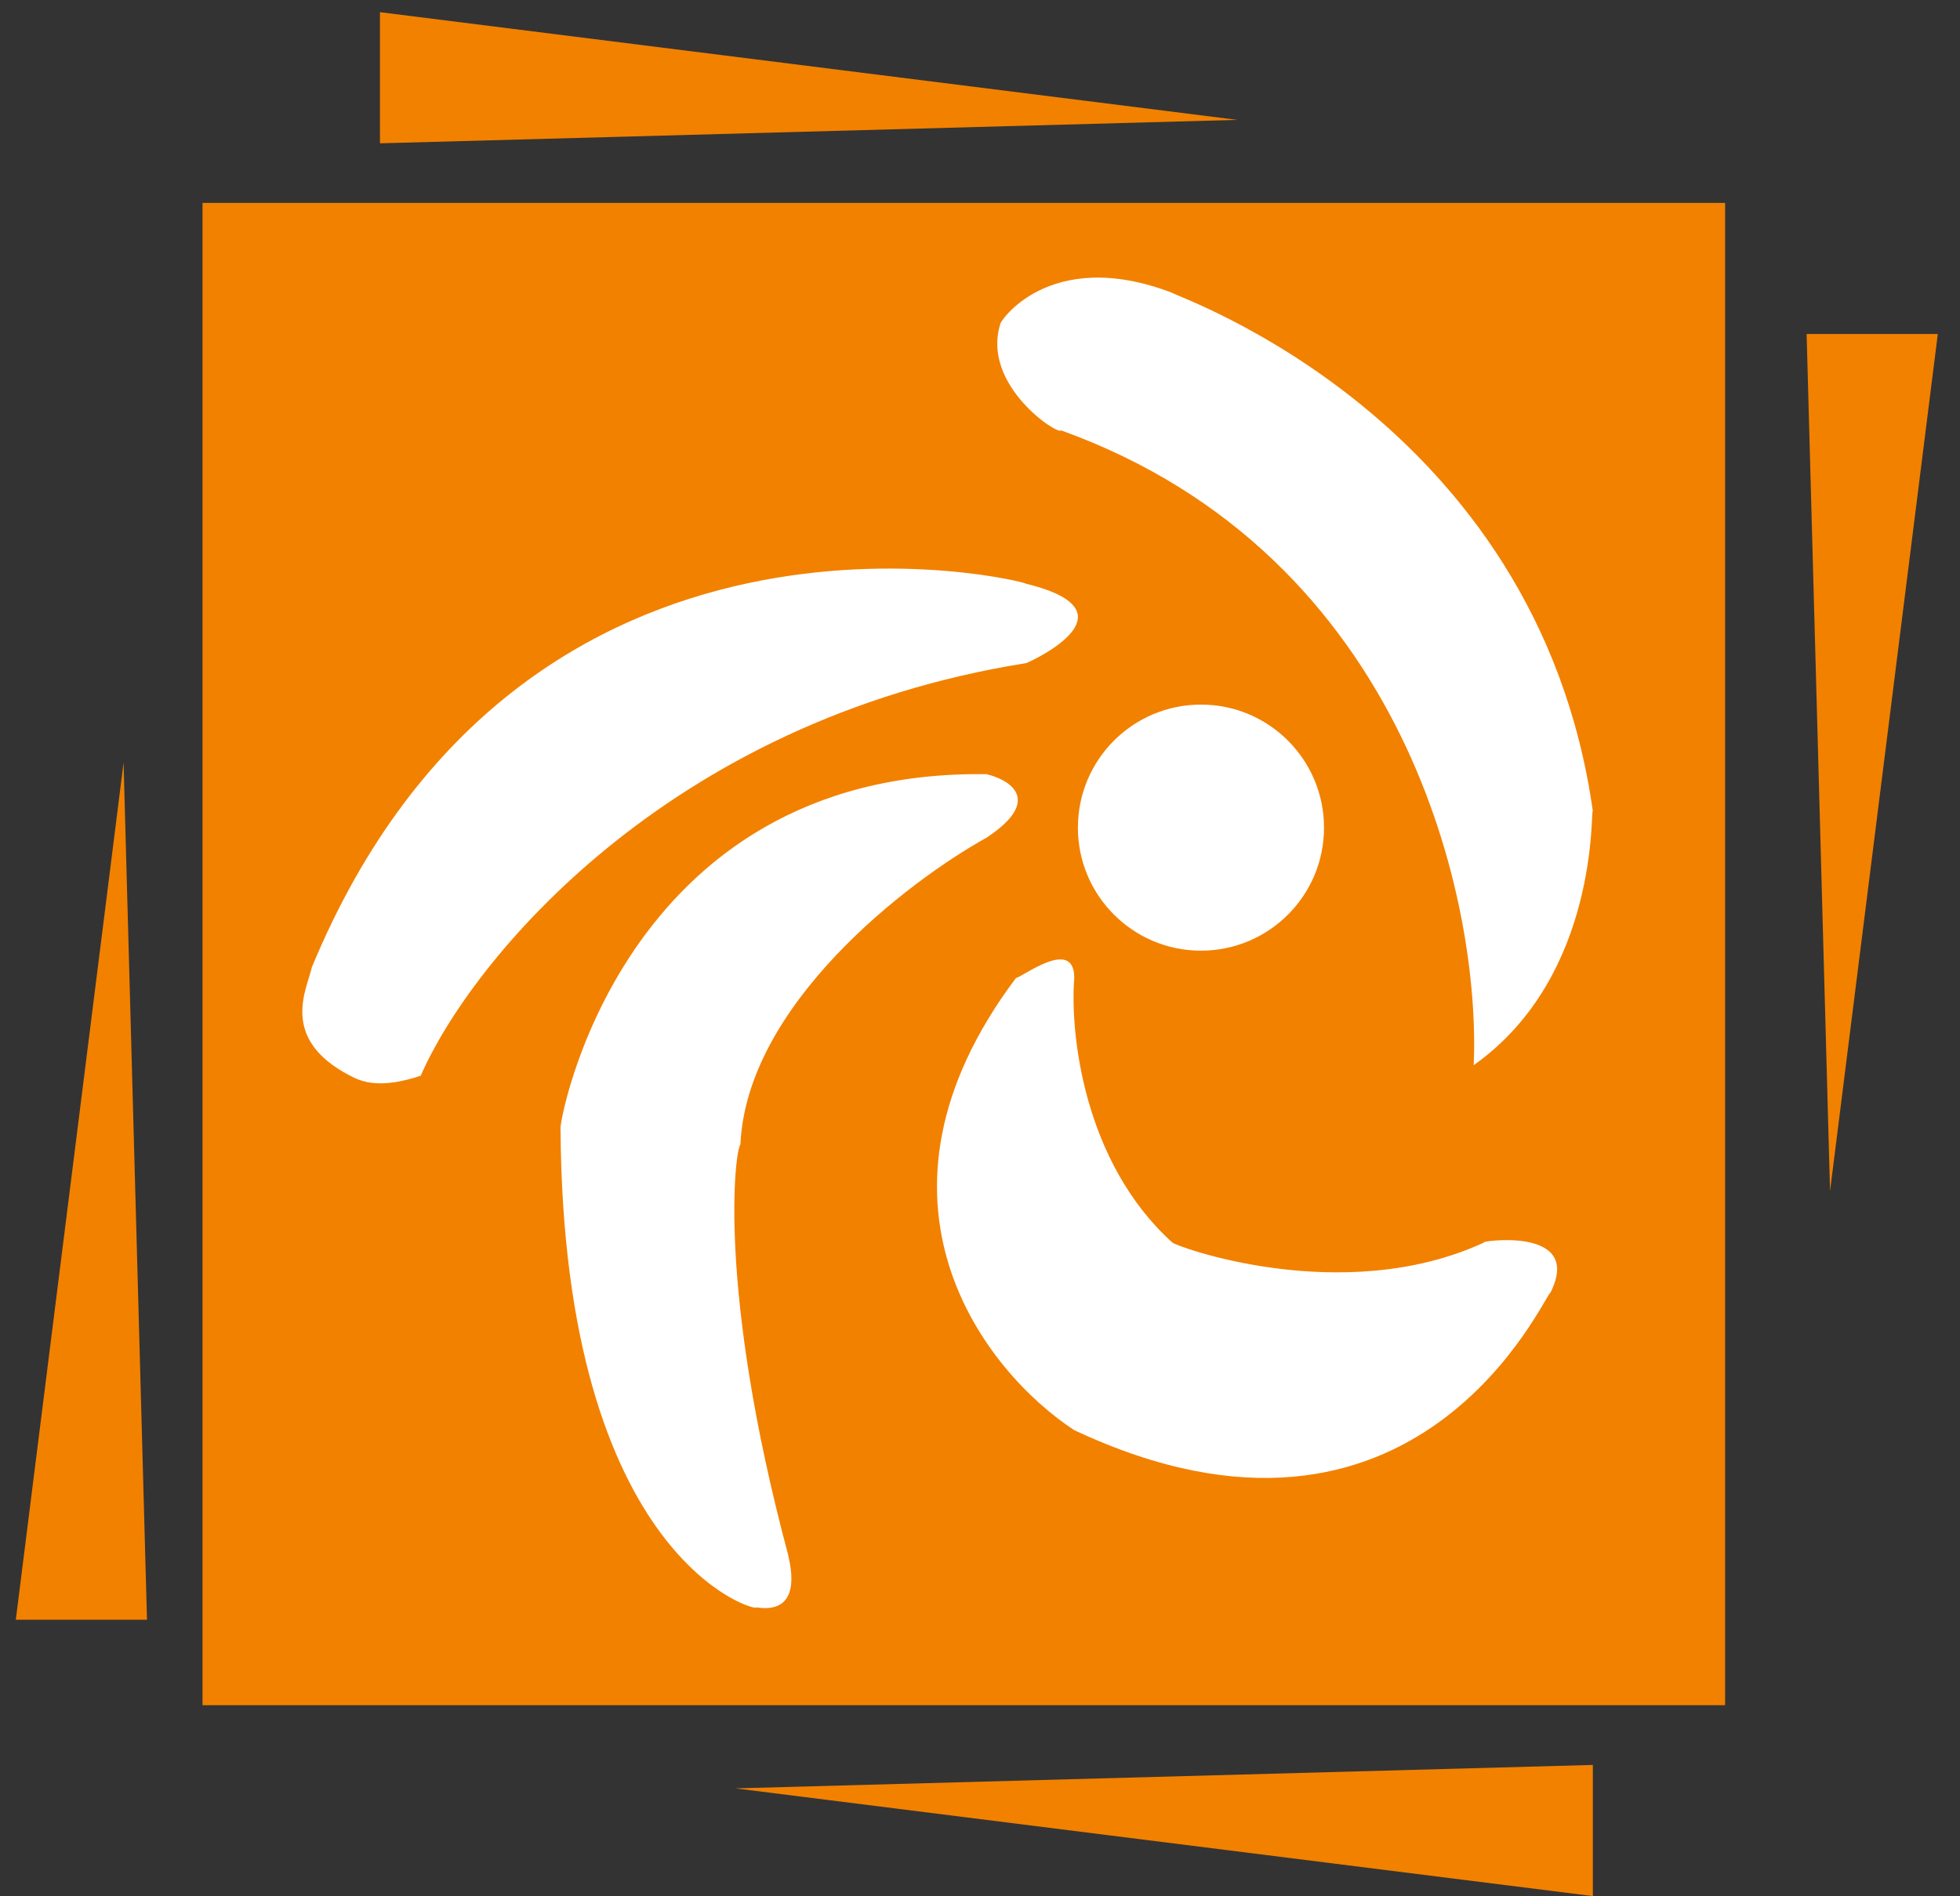
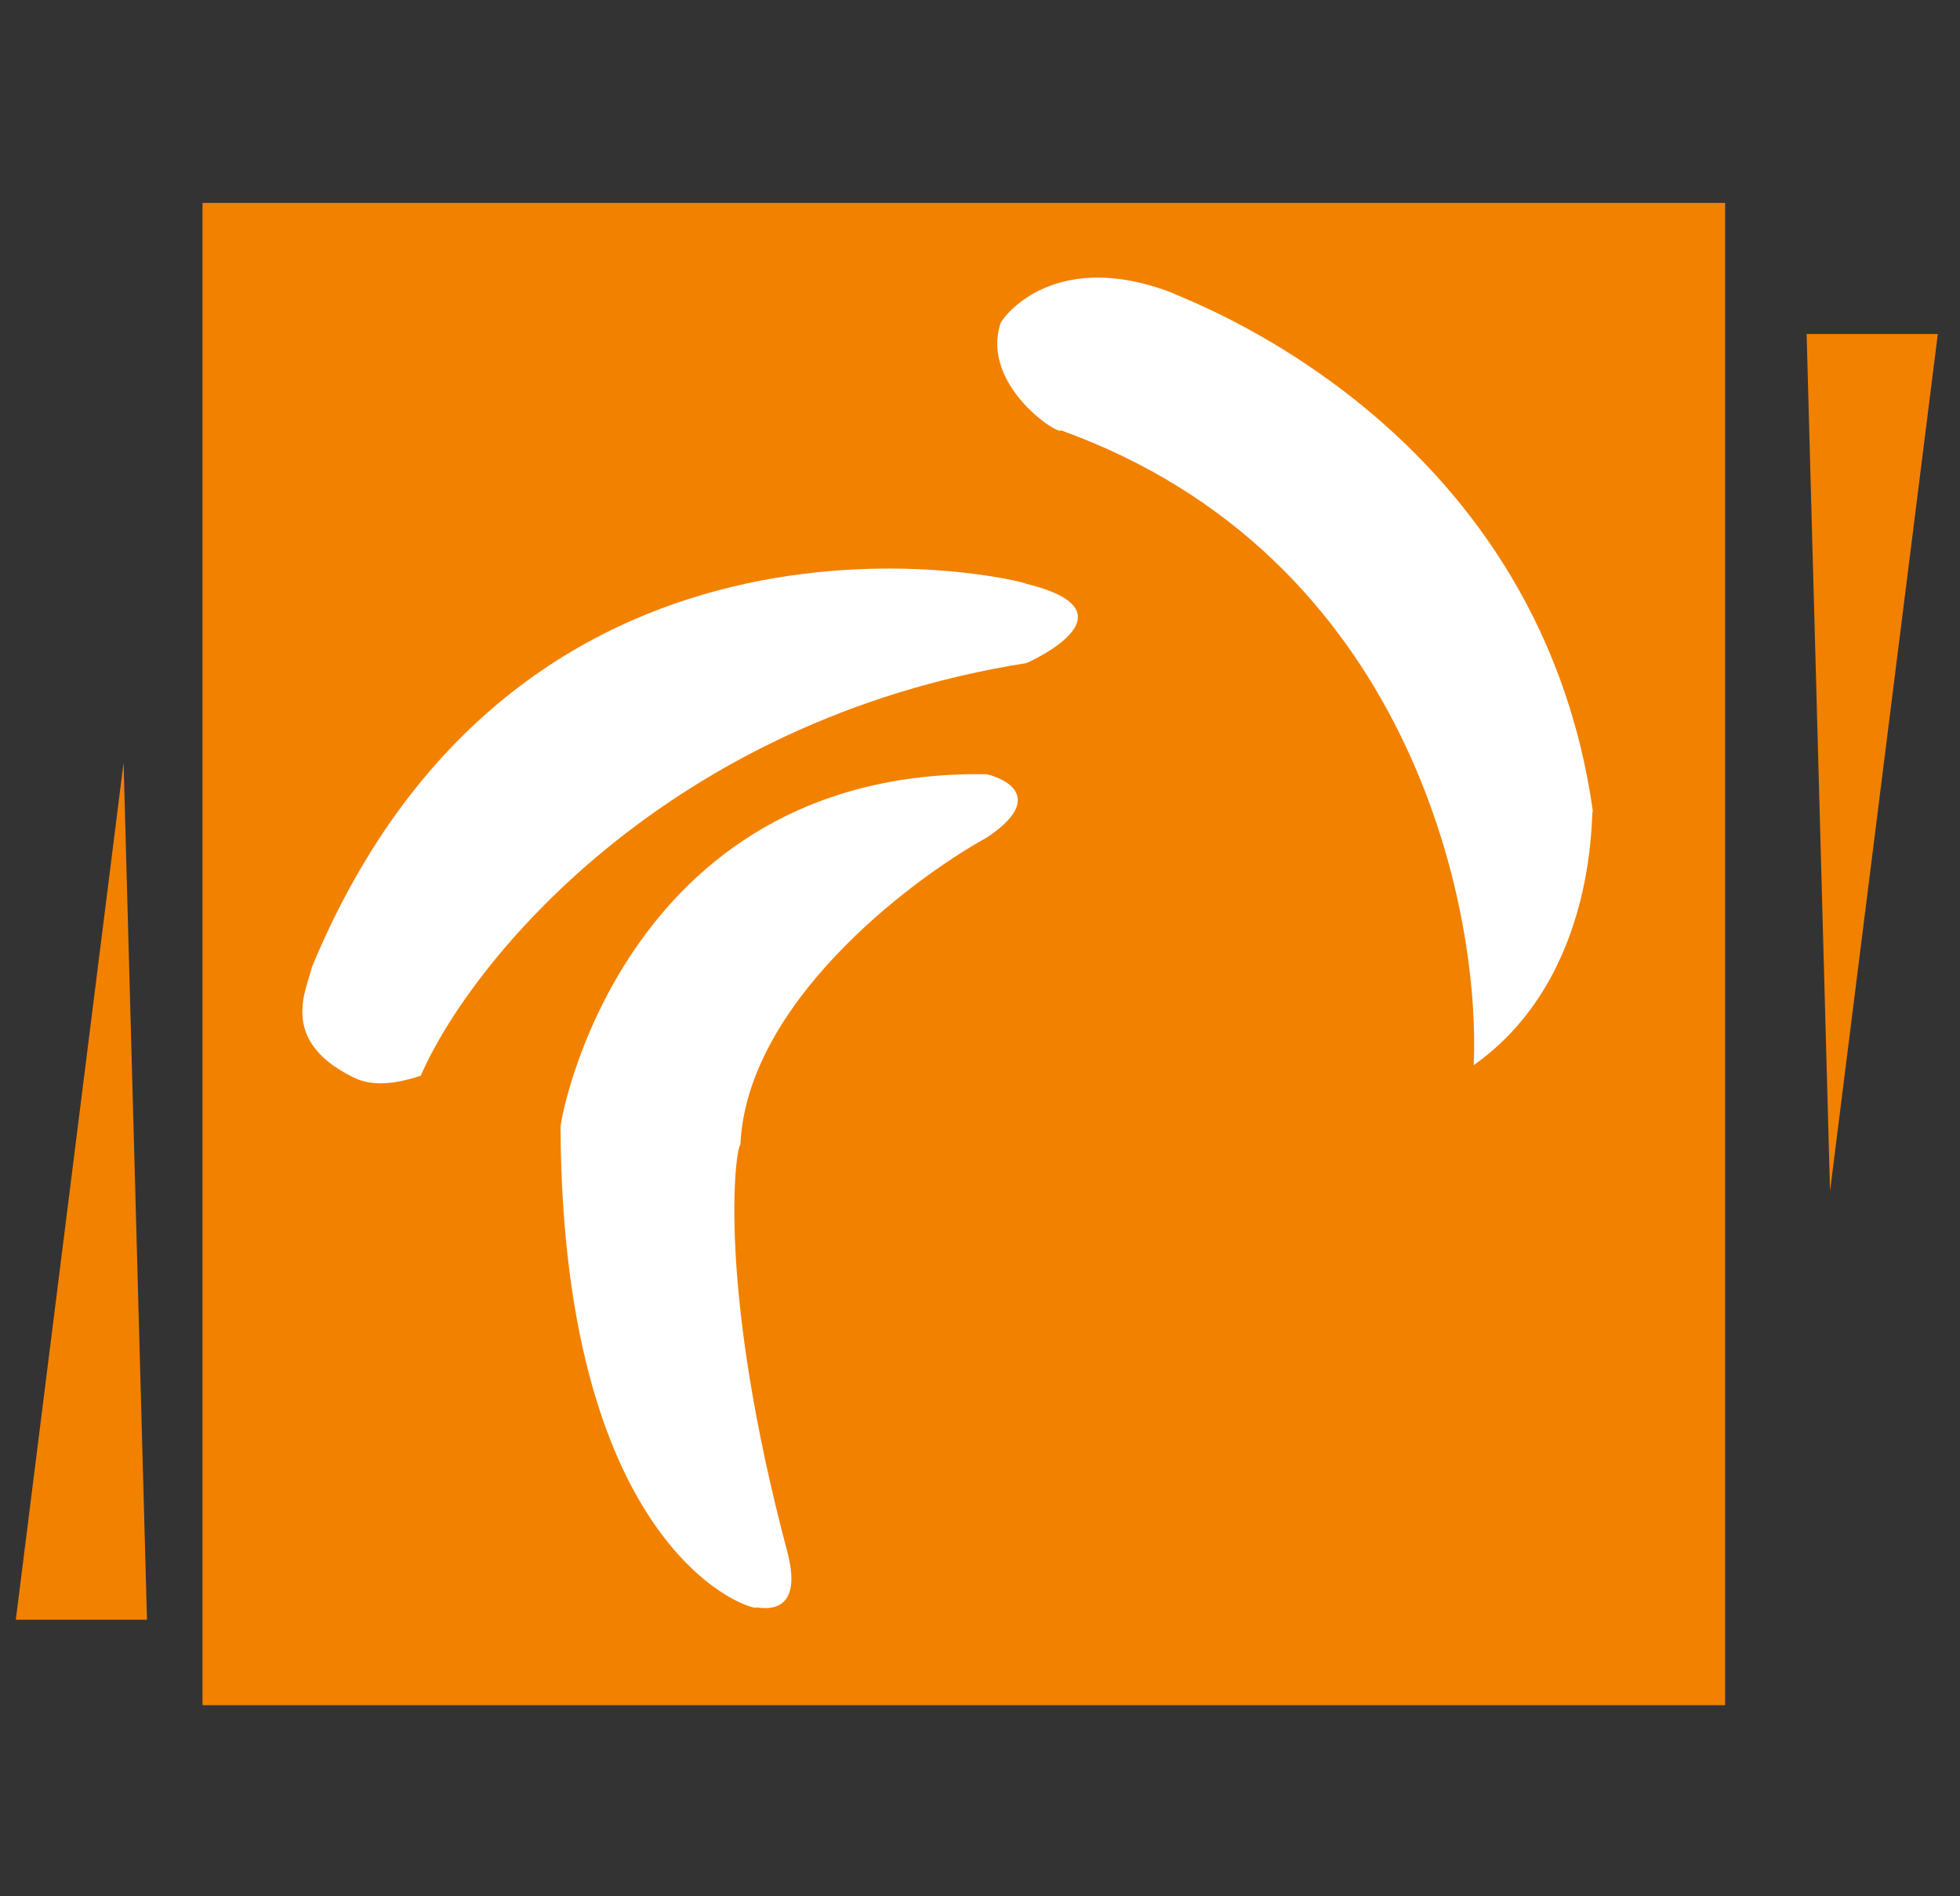
<svg xmlns="http://www.w3.org/2000/svg" width="62" height="60" viewBox="0 0 62 60" fill="none">
  <rect x="0" y="0" width="62" height="60" fill="#333333" stroke="none" />
  <rect x="6.406" y="6.42" width="48.164" height="47.534" fill="#F28100" />
-   <path d="M12.019 0.385V4.535L39.139 3.793L12.019 0.385Z" fill="#F28100" />
+   <path d="M12.019 0.385L39.139 3.793L12.019 0.385Z" fill="#F28100" />
  <path d="M61.298 10.568L57.148 10.568L57.889 37.689L61.298 10.568Z" fill="#F28100" />
-   <path d="M50.386 59.994L50.386 55.844L23.265 56.586L50.386 59.994Z" fill="#F28100" />
  <path d="M0.5 51.25L4.65 51.25L3.909 24.129L0.5 51.25Z" fill="#F28100" />
  <path d="M33.563 13.617C44.543 17.567 46.841 28.653 46.617 33.703C50.632 30.857 50.302 25.501 50.386 25.668C48.628 13.198 37.079 9.348 37.079 9.265C33.145 7.758 31.554 10.269 31.637 10.269C31.052 12.194 33.479 13.784 33.563 13.617Z" fill="white" />
-   <path d="M37.079 39.31C34.267 36.766 33.843 32.67 33.982 30.941C33.982 29.627 32.308 30.941 32.141 30.941C26.852 37.971 31.164 43.411 33.982 45.252C44.862 50.357 48.879 40.9 49.046 40.9C50.134 38.724 46.617 39.31 46.954 39.31C42.435 41.402 37.079 39.393 37.079 39.31Z" fill="white" />
  <path d="M23.421 36.213C23.621 31.794 28.695 27.9 31.206 26.505C33 25.321 31.954 24.673 31.206 24.496C19.573 24.329 17.648 35.711 17.731 35.711C17.815 49.436 24.008 51.026 23.924 50.859C25.515 51.11 24.928 49.269 24.928 49.185C22.669 40.733 23.255 36.38 23.421 36.213Z" fill="white" />
  <path d="M32.46 20.982C21.077 22.789 14.871 30.439 13.309 34.037C12.001 34.471 11.435 34.224 11.075 34.037C8.816 32.866 9.717 31.289 9.864 30.606C16.559 14.454 32.46 18.387 32.46 18.471C36.225 19.392 32.293 21.065 32.46 20.982Z" fill="white" />
-   <path d="M41.882 26.187C41.882 28.337 40.14 30.08 37.99 30.08C35.84 30.08 34.097 28.337 34.097 26.187C34.097 24.037 35.84 22.294 37.99 22.294C40.14 22.294 41.882 24.037 41.882 26.187Z" fill="white" />
</svg>